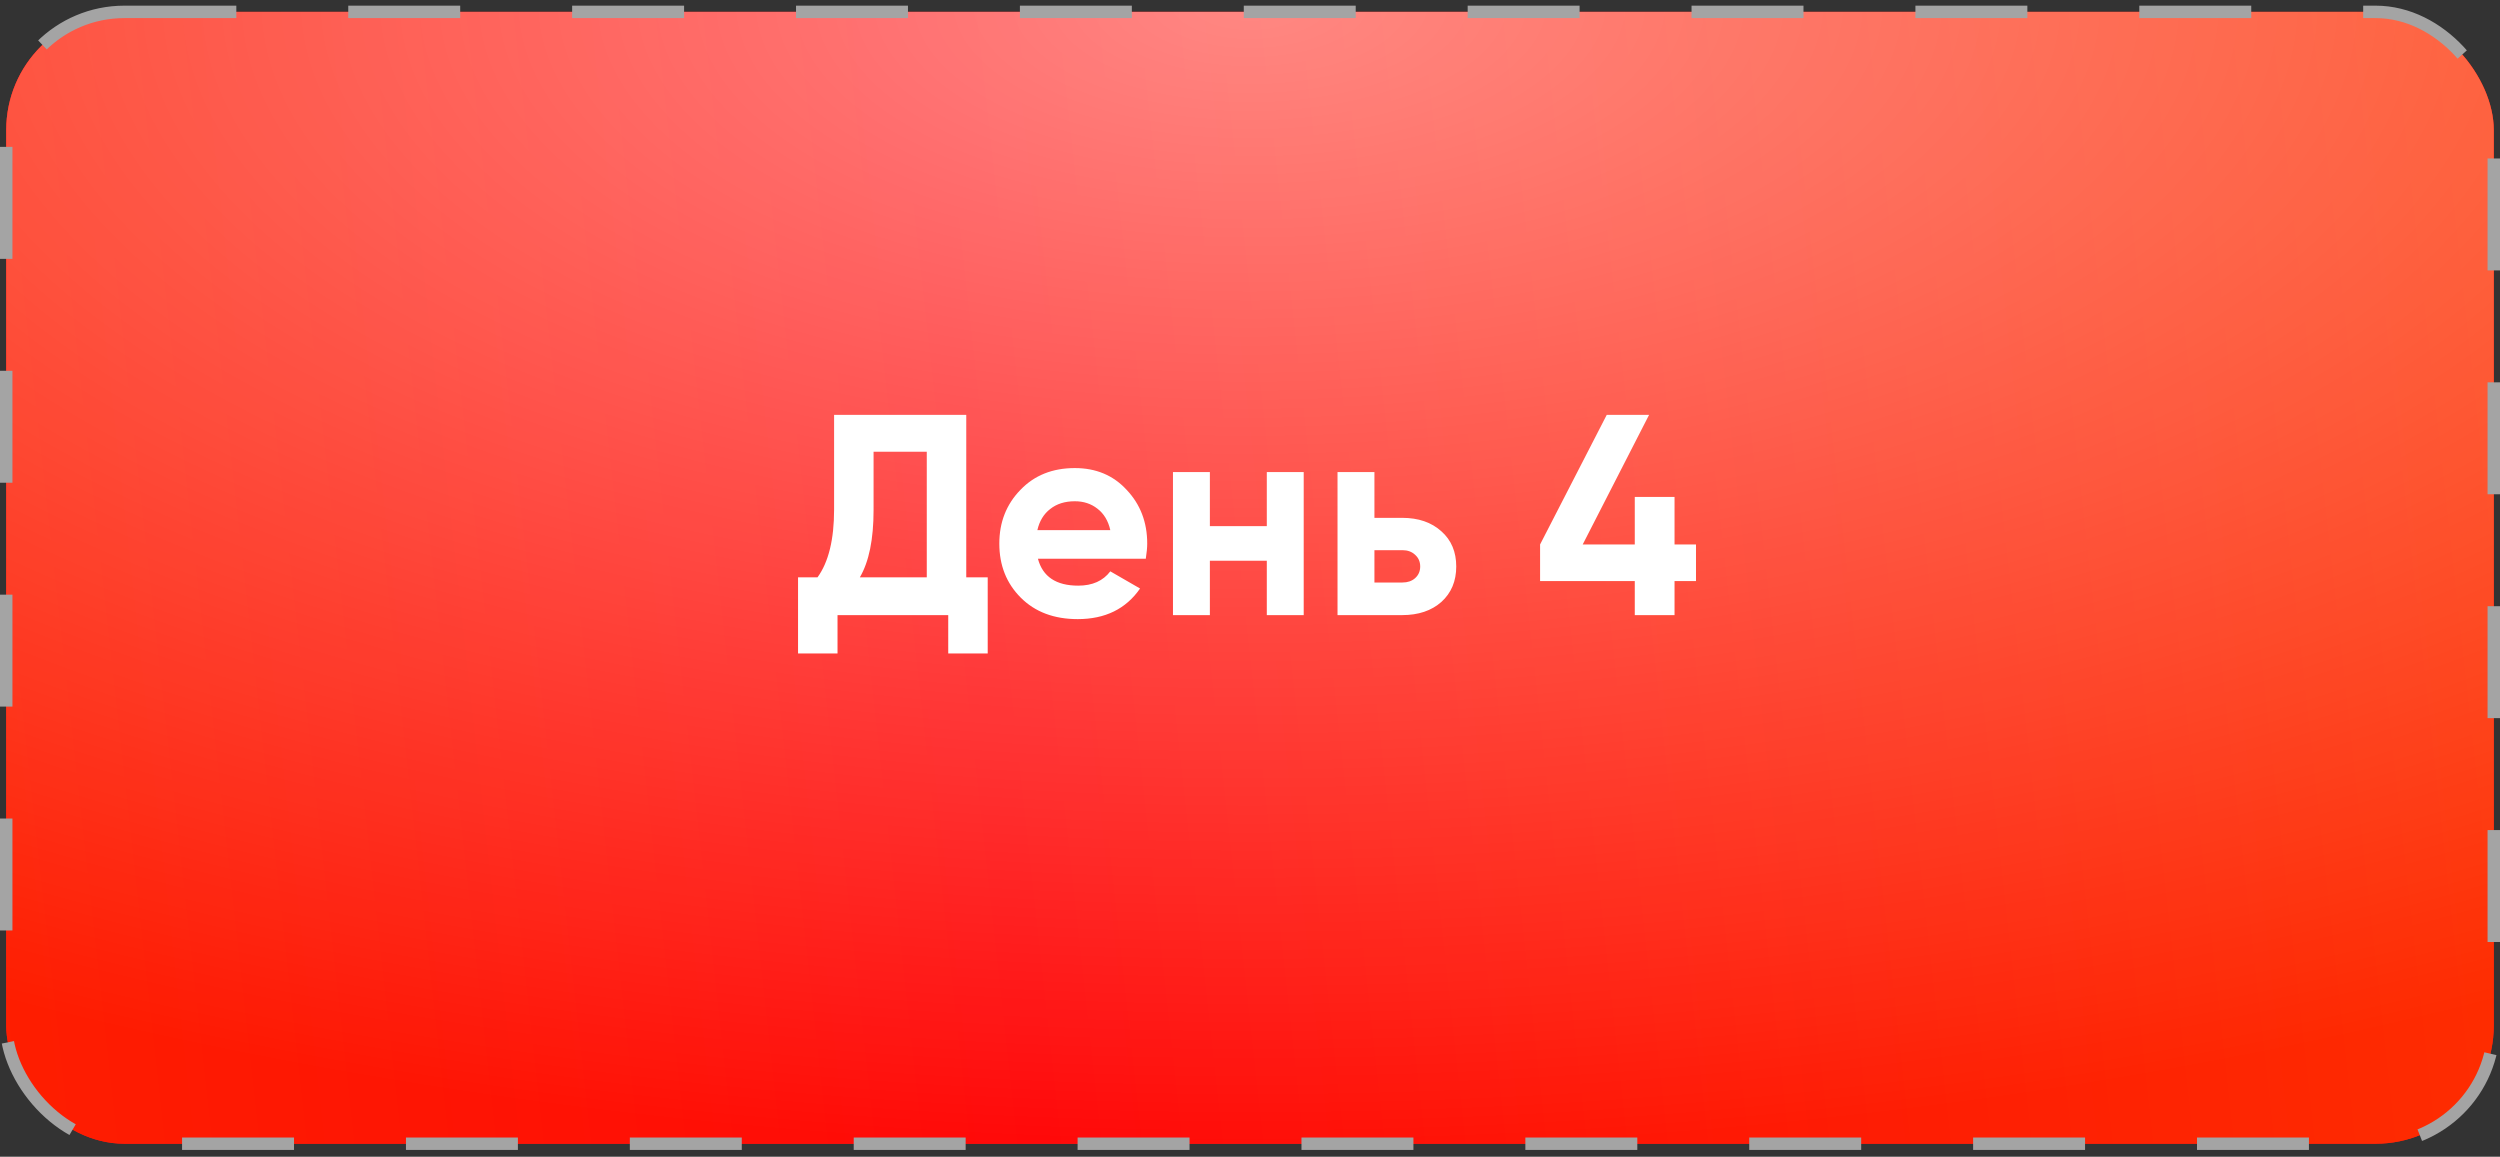
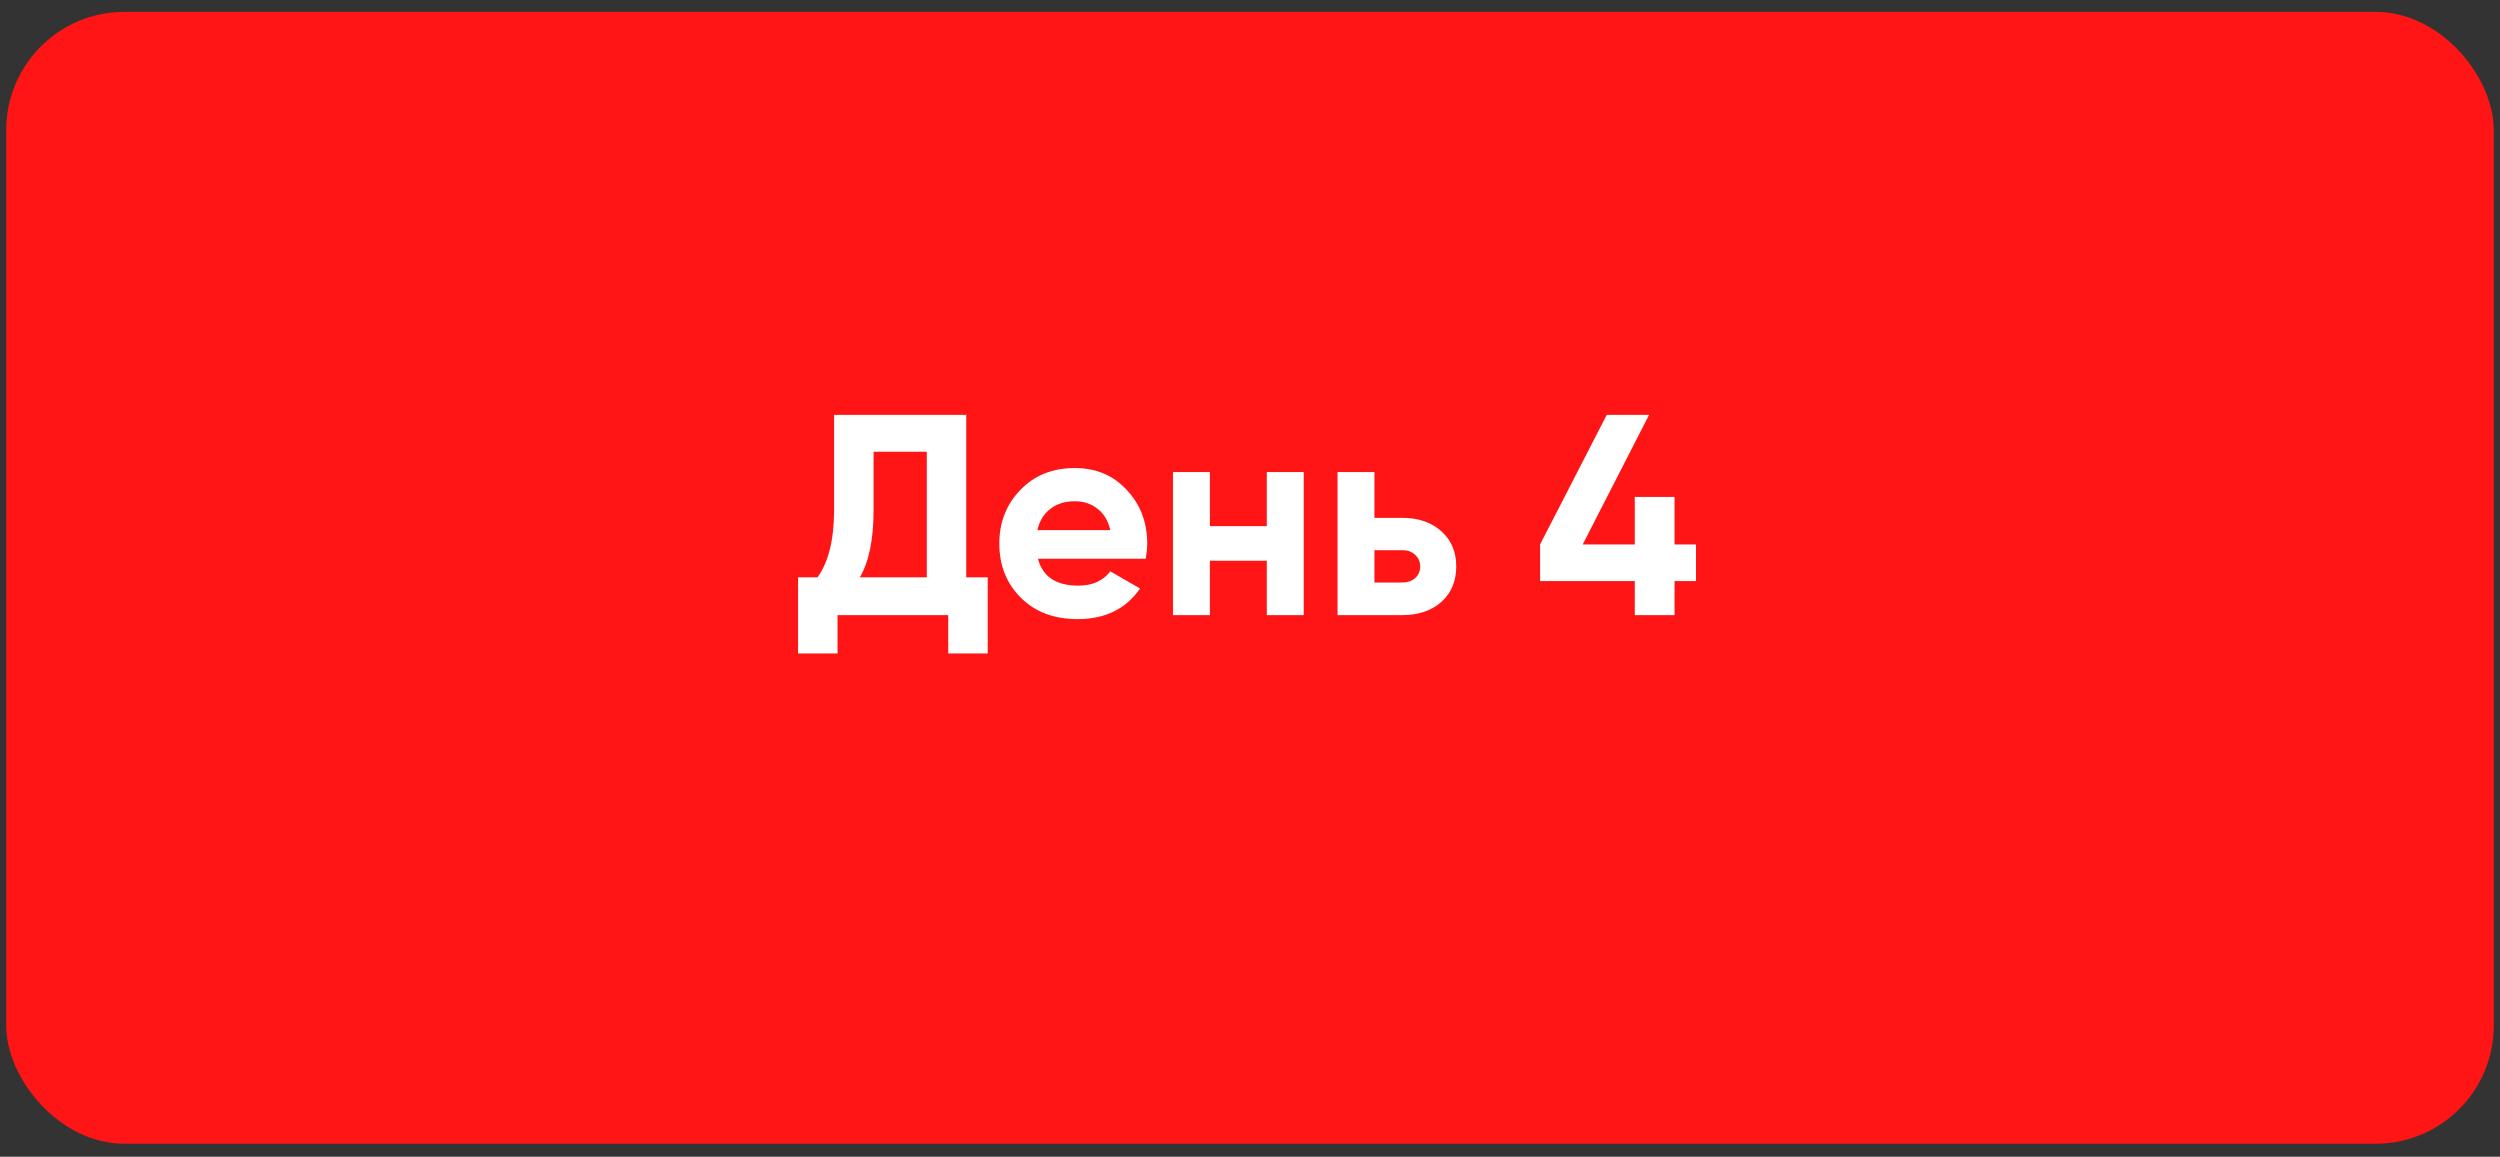
<svg xmlns="http://www.w3.org/2000/svg" width="201" height="93" viewBox="0 0 201 93" fill="none">
  <rect x="0" y="0" width="201" height="93" fill="#333333" stroke="none" />
  <rect x="0.5" y="0.955" width="200" height="91" rx="9.5" fill="#FF1515" />
-   <rect x="0.5" y="0.955" width="200" height="91" rx="9.5" fill="url(#paint0_linear_94_23)" />
-   <rect x="0.5" y="0.955" width="200" height="91" rx="9.5" fill="url(#paint1_radial_94_23)" fill-opacity="0.5" />
-   <rect x="0.5" y="0.955" width="200" height="91" rx="9.5" stroke="#A4A4A4" stroke-dasharray="9 9" />
  <path d="M77.687 33.355V46.419H79.412V52.537H76.238V49.455H67.337V52.537H64.163V46.419H65.727C66.617 45.192 67.061 43.375 67.061 40.968V33.355H77.687ZM69.131 46.419H74.513V36.322H70.235V41.014C70.235 43.36 69.867 45.162 69.131 46.419ZM92.121 44.924H83.45C83.833 46.365 84.914 47.086 86.693 47.086C87.828 47.086 88.686 46.703 89.269 45.936L91.661 47.316C90.526 48.957 88.855 49.777 86.647 49.777C84.746 49.777 83.22 49.202 82.07 48.052C80.92 46.902 80.345 45.453 80.345 43.705C80.345 41.988 80.912 40.546 82.047 39.381C83.166 38.216 84.623 37.633 86.417 37.633C88.119 37.633 89.507 38.216 90.58 39.381C91.684 40.546 92.236 41.988 92.236 43.705C92.236 44.027 92.198 44.433 92.121 44.924ZM83.404 42.624H89.269C89.1 41.873 88.755 41.298 88.234 40.899C87.728 40.5 87.122 40.301 86.417 40.301C85.62 40.301 84.96 40.508 84.439 40.922C83.918 41.321 83.573 41.888 83.404 42.624ZM101.851 42.302V37.955H104.818V49.455H101.851V45.085H97.274V49.455H94.307V37.955H97.274V42.302H101.851ZM110.504 41.635H112.735C114.038 41.635 115.088 41.995 115.886 42.716C116.683 43.421 117.082 44.364 117.082 45.545C117.082 46.726 116.683 47.676 115.886 48.397C115.088 49.102 114.038 49.455 112.735 49.455H107.537V37.955H110.504V41.635ZM110.504 46.833H112.758C113.172 46.833 113.509 46.718 113.77 46.488C114.046 46.243 114.184 45.928 114.184 45.545C114.184 45.162 114.046 44.847 113.77 44.602C113.509 44.357 113.172 44.234 112.758 44.234H110.504V46.833ZM134.633 43.774H136.358V46.718H134.633V49.455H131.436V46.718H123.823V43.774L129.182 33.355H132.586L127.25 43.774H131.436V39.956H134.633V43.774Z" fill="white" />
  <defs>
    <linearGradient id="paint0_linear_94_23" x1="-7.48783e-07" y1="92.455" x2="204.813" y2="69.777" gradientUnits="userSpaceOnUse">
      <stop stop-color="#FE1E00" />
      <stop offset="0.404" stop-color="#FF0808" />
      <stop offset="1" stop-color="#FE2E00" />
    </linearGradient>
    <radialGradient id="paint1_radial_94_23" cx="0" cy="0" r="1" gradientUnits="userSpaceOnUse" gradientTransform="translate(100.5 0.455) rotate(90) scale(92 201)">
      <stop stop-color="white" />
      <stop offset="1" stop-color="white" stop-opacity="0" />
    </radialGradient>
  </defs>
</svg>